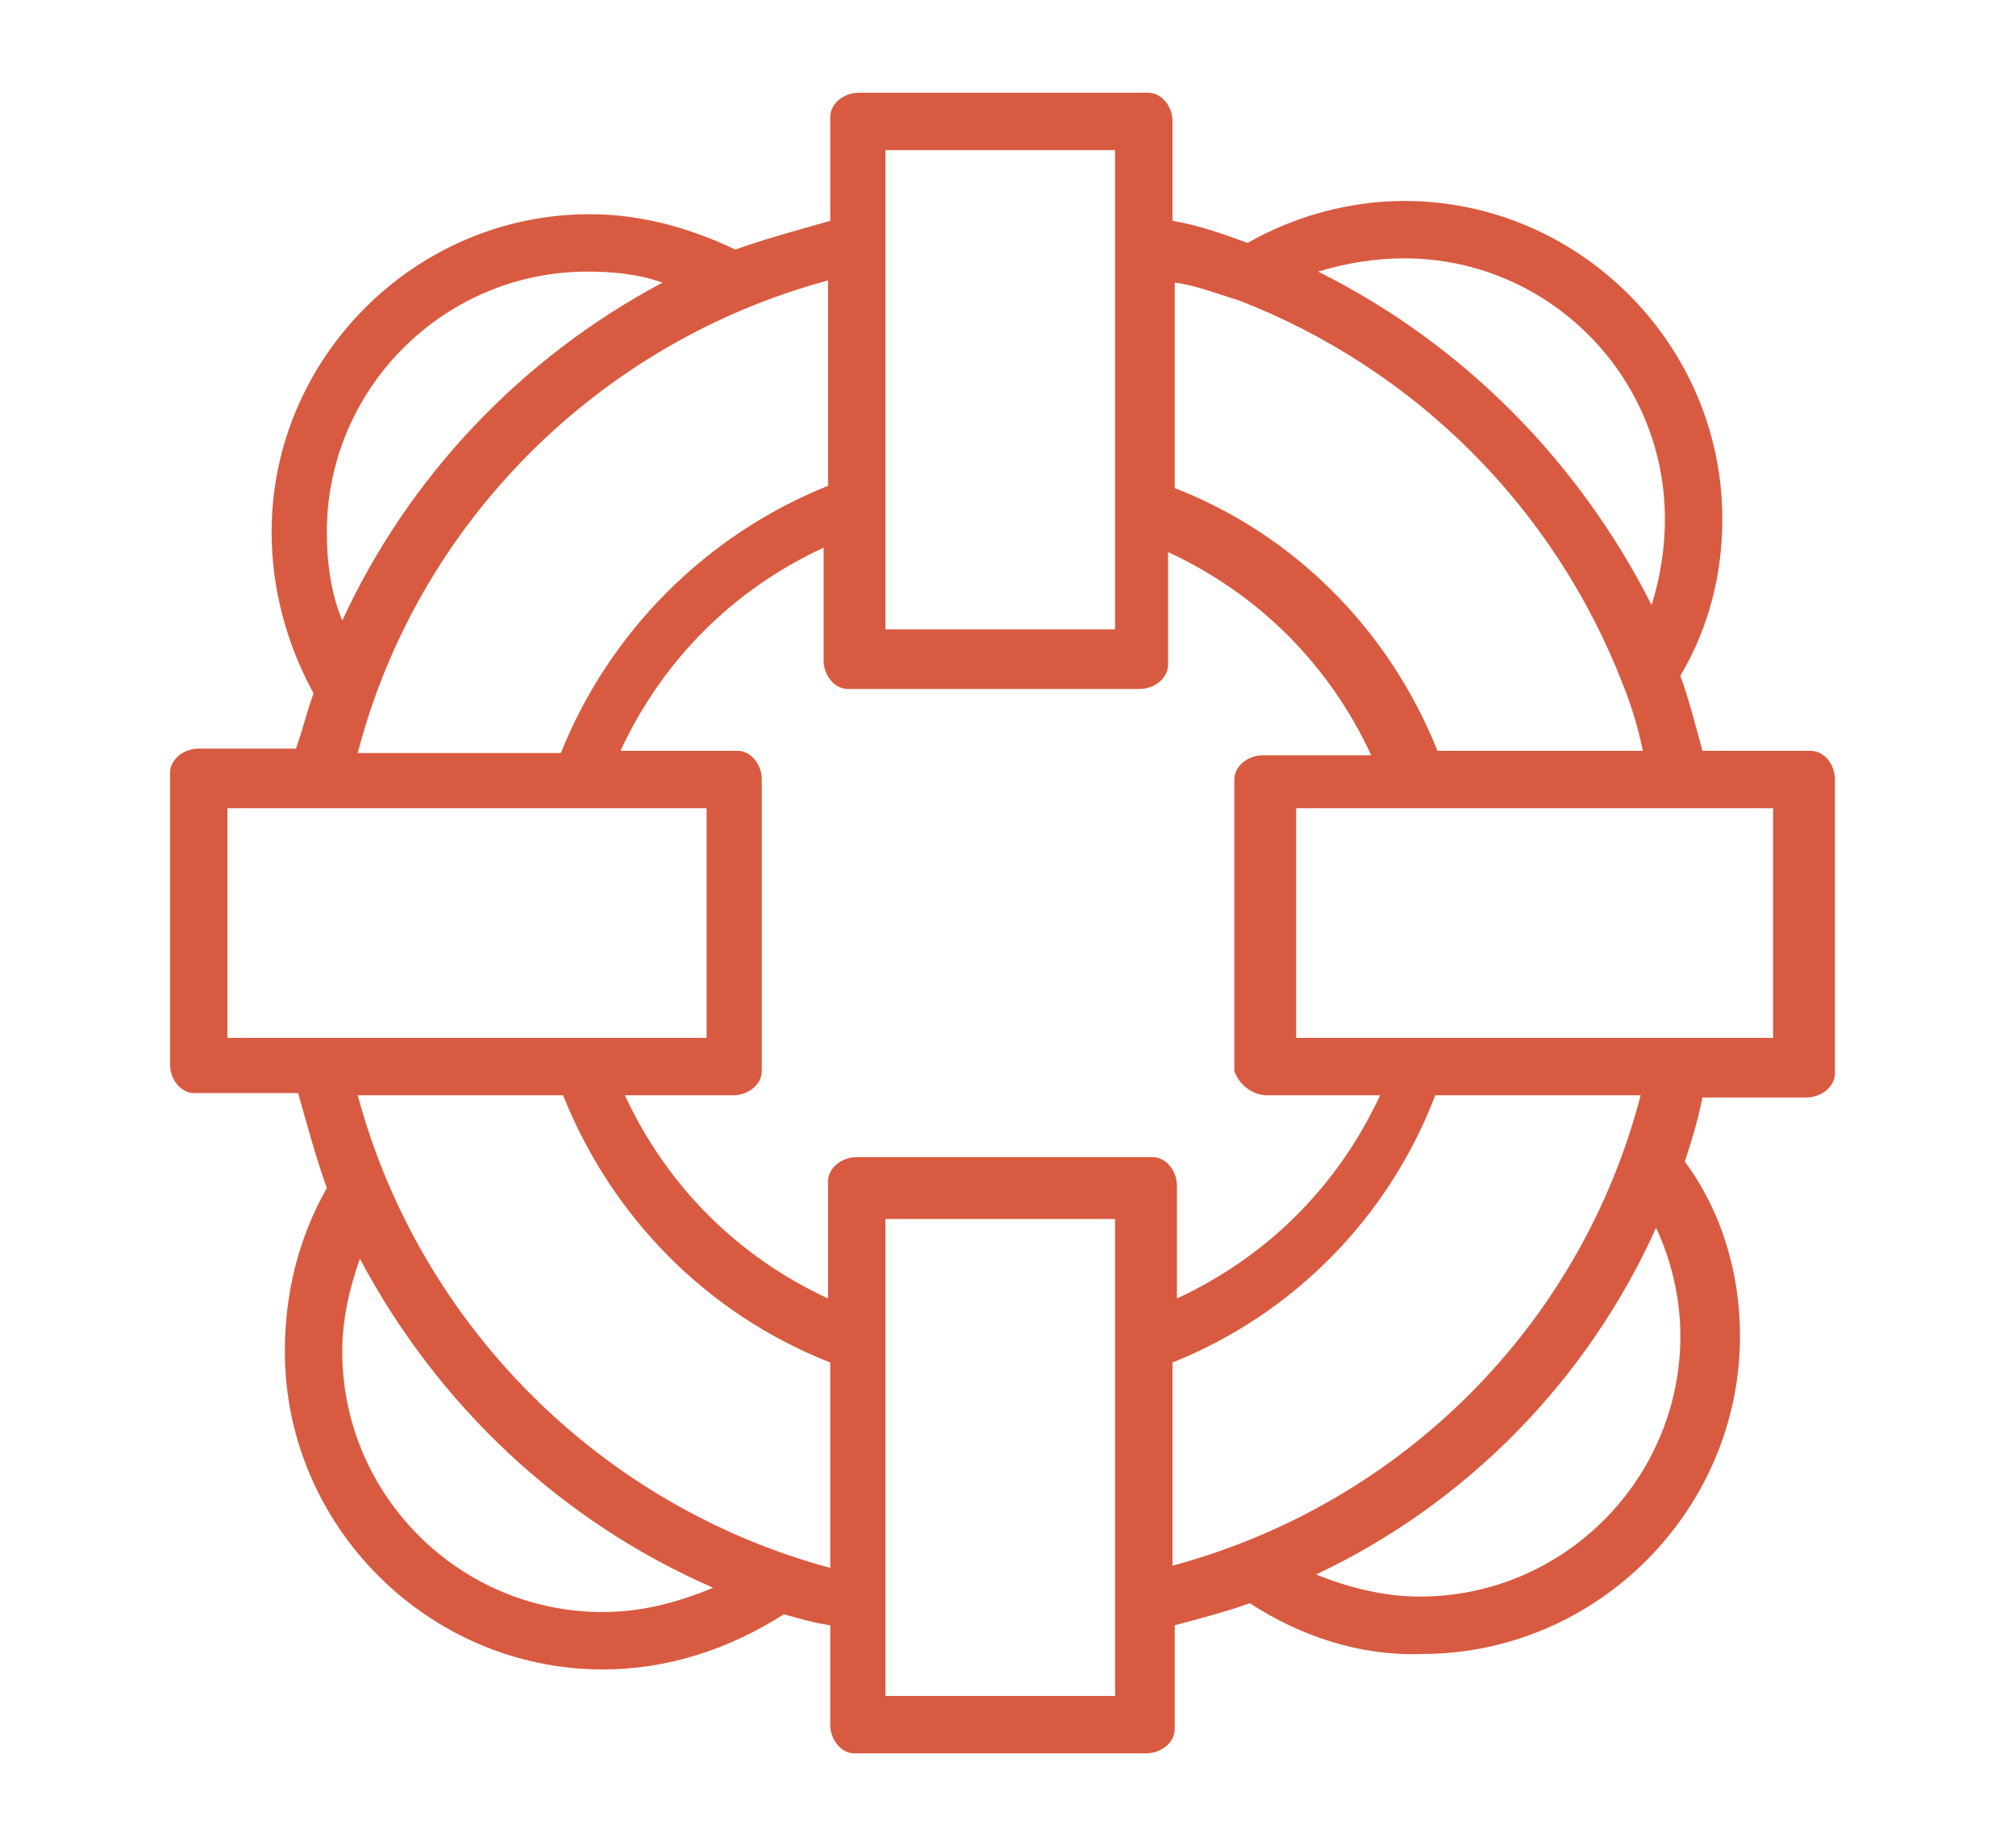
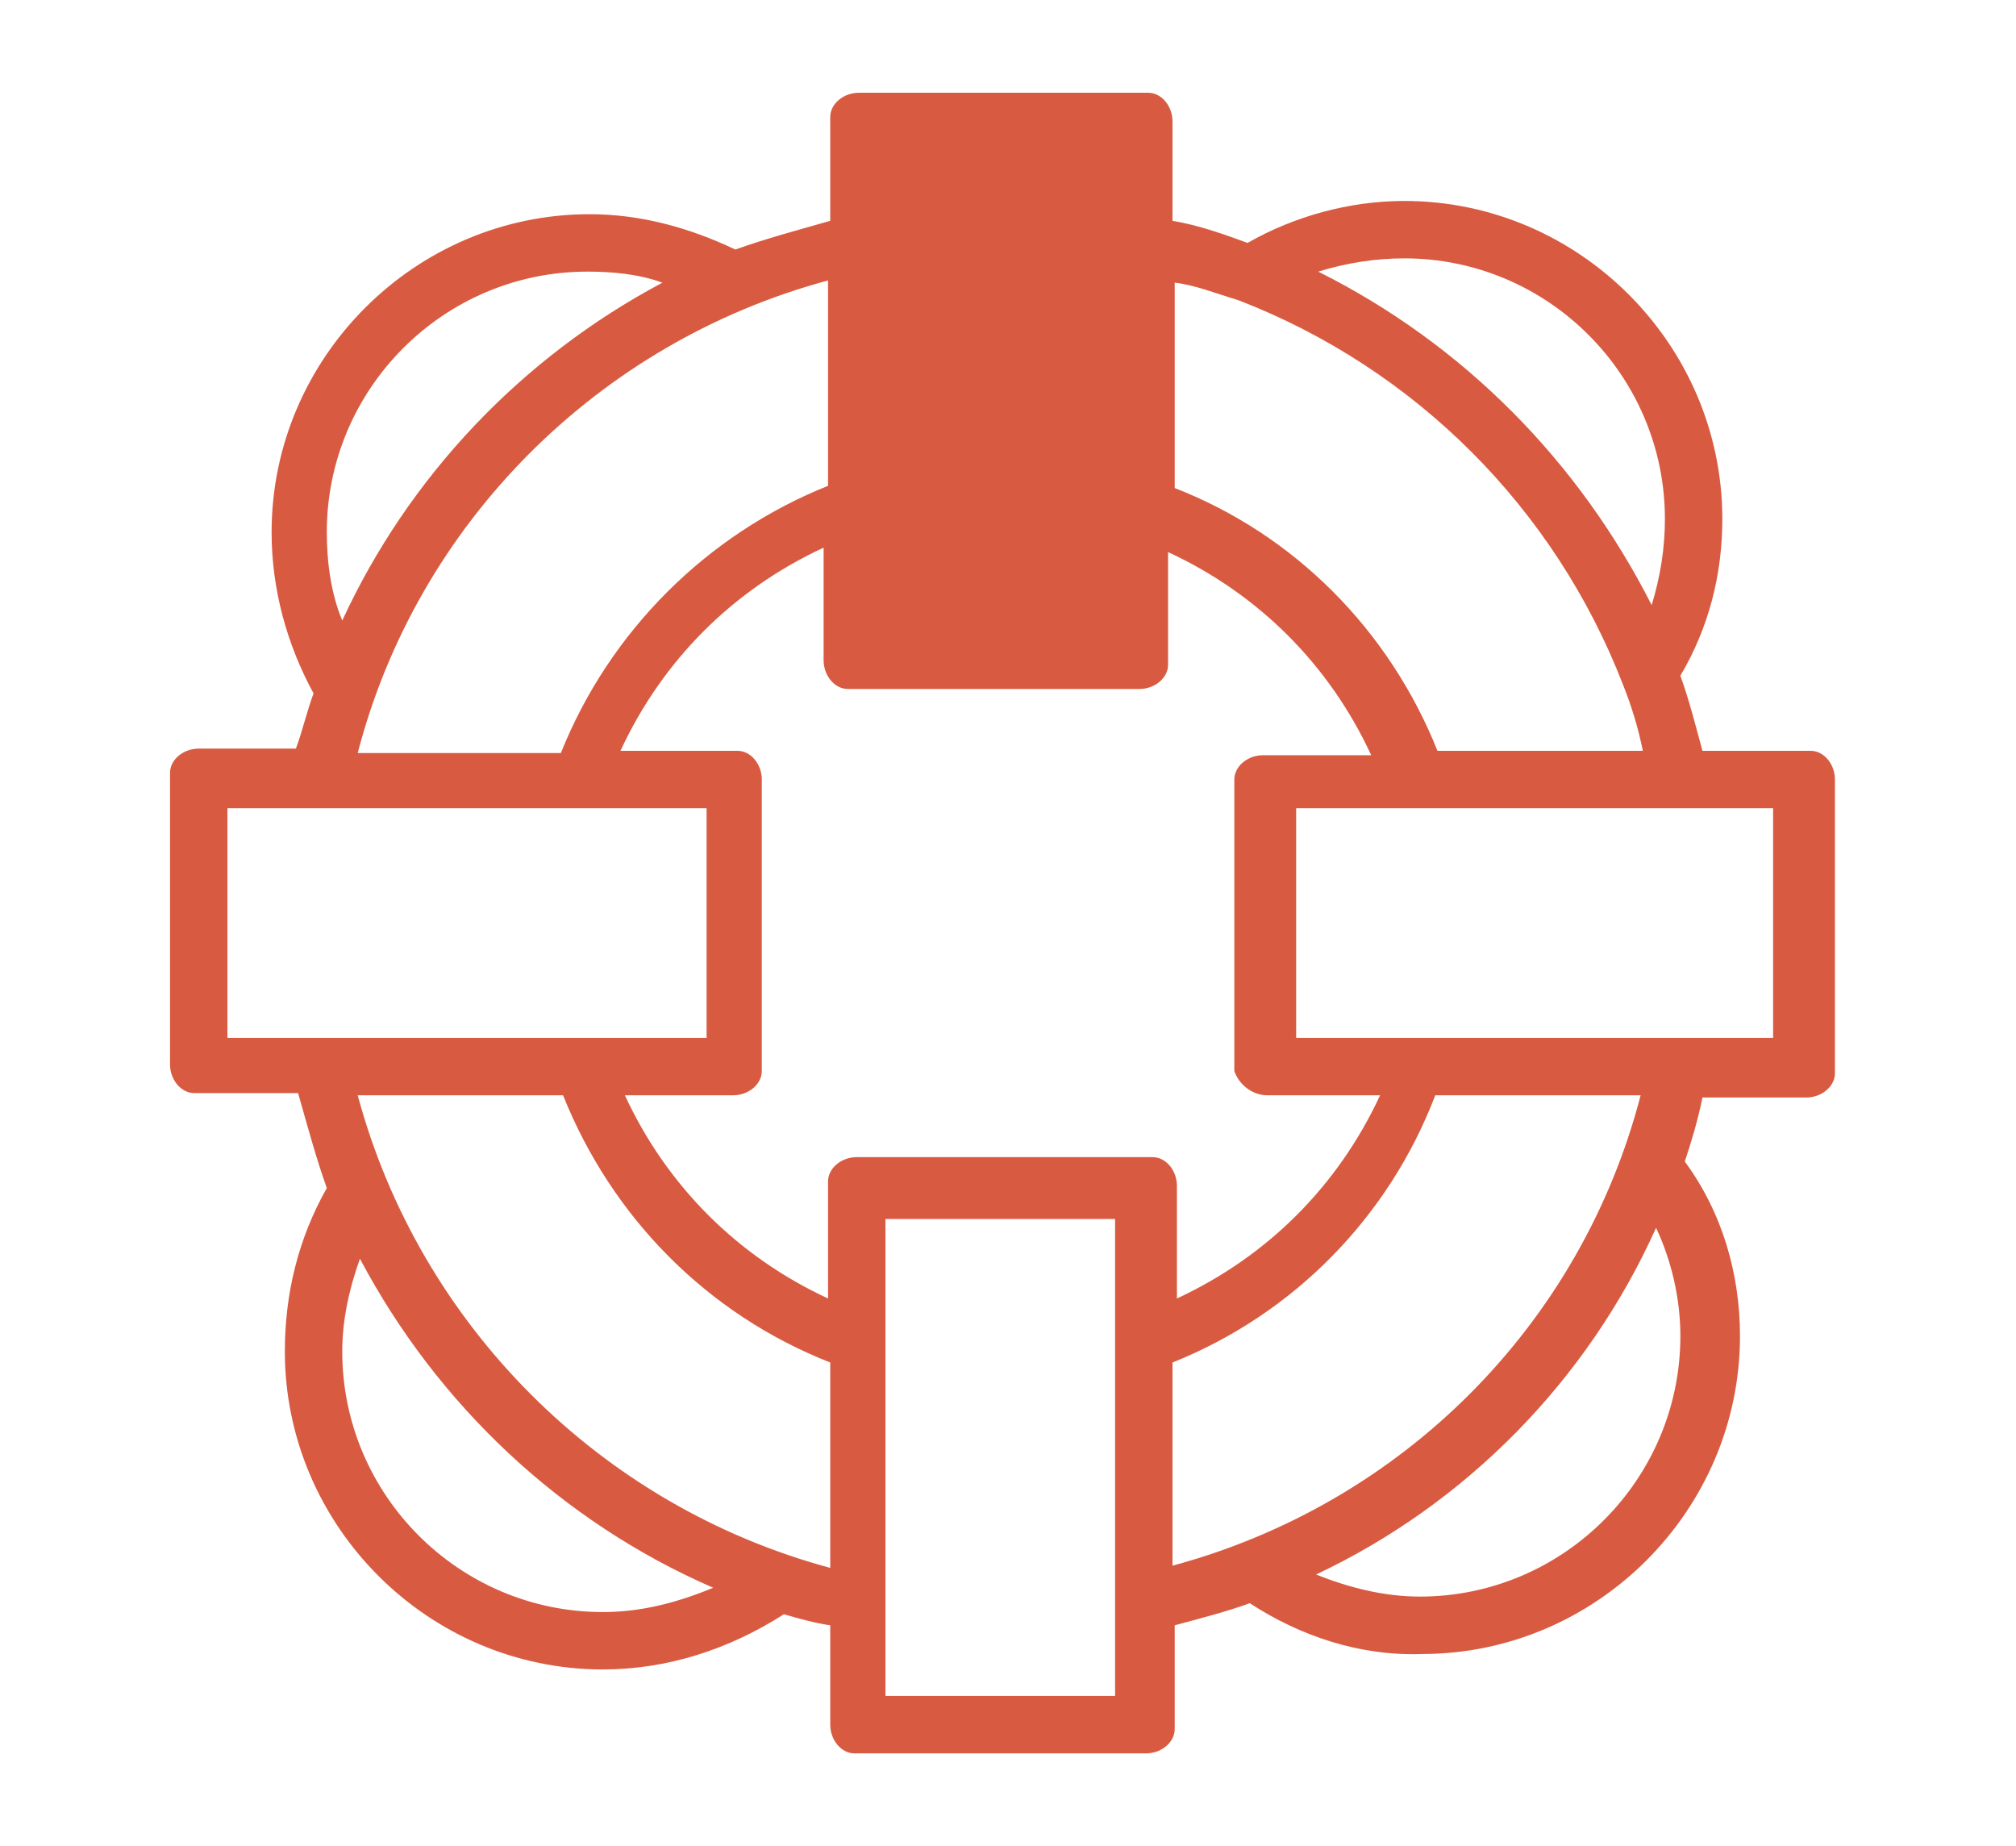
<svg xmlns="http://www.w3.org/2000/svg" version="1.1" id="Layer_1" x="0px" y="0px" viewBox="0 0 91.3 83.6" style="enable-background:new 0 0 91.3 83.6;" xml:space="preserve">
  <style type="text/css"> .st0{fill:#D85B41;} </style>
-   <path class="st0" d="M81.6,34h-4.5c-0.3-1.1-0.6-2.3-1-3.4c1.3-2.2,1.9-4.6,1.9-7.1c0-7.9-6.5-14.4-14.4-14.4c-2.5,0-5,0.7-7.1,1.9 c-1.1-0.4-2.2-0.8-3.4-1V5.5c0-0.7-0.5-1.3-1.1-1.3h-0.1h-13c-0.7,0-1.3,0.5-1.3,1.1c0,0.1,0,0.1,0,0.2V10c-1.4,0.4-2.9,0.8-4.3,1.3 c-2.1-1-4.3-1.6-6.6-1.6c-7.9,0-14.4,6.5-14.4,14.4c0,2.6,0.7,5.1,1.9,7.3c-0.3,0.8-0.5,1.7-0.8,2.5H9c-0.7,0-1.3,0.5-1.3,1.1 c0,0.1,0,0.1,0,0.2v13c0,0.7,0.5,1.3,1.1,1.3c0.1,0,0.1,0,0.2,0h4.5c0.4,1.4,0.8,2.9,1.3,4.3c-1.3,2.3-1.9,4.8-1.9,7.4 c0,7.9,6.5,14.4,14.4,14.4c2.9,0,5.7-0.9,8.2-2.5c0.7,0.2,1.4,0.4,2.1,0.5v4.5c0,0.7,0.5,1.3,1.1,1.3c0.1,0,0.1,0,0.2,0h13 c0.7,0,1.3-0.5,1.3-1.1c0-0.1,0-0.1,0-0.2v-4.5c1.1-0.3,2.3-0.6,3.4-1c2.3,1.5,5,2.4,7.8,2.3c7.9,0,14.4-6.5,14.4-14.4 c0-2.8-0.8-5.6-2.5-7.9c0.3-0.9,0.6-1.9,0.8-2.9h4.7c0.7,0,1.3-0.5,1.3-1.1c0-0.1,0-0.1,0-0.2V35.3c0-0.7-0.5-1.3-1.1-1.3 C81.7,34,81.7,34,81.6,34z M75.4,23.5c0,1.3-0.2,2.6-0.6,3.9c-3.3-6.5-8.5-11.8-15.1-15.1c1.3-0.4,2.6-0.6,3.9-0.6 C70.1,11.7,75.4,17,75.4,23.5L75.4,23.5z M56.1,13.6c8,3.1,14.3,9.4,17.4,17.4c0.4,1,0.7,2,0.9,3h-9.3c-2.2-5.5-6.5-9.8-11.9-11.9 v-9.3C54.1,12.9,55.1,13.3,56.1,13.6z M57.4,49.6h5.1c-1.9,4.1-5.1,7.3-9.2,9.2v-5.1c0-0.7-0.5-1.3-1.1-1.3c-0.1,0-0.1,0-0.2,0H38.8 c-0.7,0-1.3,0.5-1.3,1.1c0,0.1,0,0.1,0,0.2v5.1c-4.1-1.9-7.3-5.1-9.2-9.2h4.9c0.7,0,1.3-0.5,1.3-1.1c0-0.1,0-0.1,0-0.2v-13 c0-0.7-0.5-1.3-1.1-1.3c-0.1,0-0.1,0-0.2,0h-5.1c1.9-4.1,5.1-7.3,9.2-9.2v5.1c0,0.7,0.5,1.3,1.1,1.3c0.1,0,0.1,0,0.2,0h13 c0.7,0,1.3-0.5,1.3-1.1c0-0.1,0-0.1,0-0.2V25c4.1,1.9,7.3,5.1,9.2,9.2h-4.9c-0.7,0-1.3,0.5-1.3,1.1c0,0.1,0,0.1,0,0.2v13 C56.1,49.1,56.7,49.6,57.4,49.6L57.4,49.6z M40.1,6.8h10.4v21.7H40.1V6.8z M14.8,24.1c0-6.5,5.3-11.8,11.8-11.8 c1.1,0,2.3,0.1,3.4,0.5c-6.4,3.4-11.5,8.8-14.5,15.3C15,26.9,14.8,25.5,14.8,24.1z M37.5,12.7V22c-5.5,2.2-9.9,6.6-12.1,12.1h-9.2 C18.9,23.7,27.1,15.5,37.5,12.7z M10.3,36.6H32V47H10.3V36.6z M27.3,73c-6.5,0-11.8-5.3-11.8-11.8c0-1.4,0.3-2.8,0.8-4.2 c3.5,6.6,9.1,11.9,16,14.9C30.6,72.6,29,73,27.3,73L27.3,73z M16.2,49.6h9.3c2.2,5.5,6.5,9.9,12.1,12.1V71 C27.2,68.2,19,60,16.2,49.6z M50.5,76.8H40.1V55.2h10.4C50.5,55.2,50.5,76.8,50.5,76.8z M76.1,60.5c0,6.5-5.3,11.8-11.8,11.8 c-1.6,0-3.2-0.4-4.7-1c6.8-3.2,12.3-8.8,15.4-15.7C75.7,57.1,76.1,58.8,76.1,60.5z M53.1,70.9v-9.2c5.5-2.2,9.8-6.6,11.9-12.1h9.3 C71.6,60,63.5,68.1,53.1,70.9z M80.3,47H58.7V36.6h21.6V47z" />
+   <path class="st0" d="M81.6,34h-4.5c-0.3-1.1-0.6-2.3-1-3.4c1.3-2.2,1.9-4.6,1.9-7.1c0-7.9-6.5-14.4-14.4-14.4c-2.5,0-5,0.7-7.1,1.9 c-1.1-0.4-2.2-0.8-3.4-1V5.5c0-0.7-0.5-1.3-1.1-1.3h-0.1h-13c-0.7,0-1.3,0.5-1.3,1.1c0,0.1,0,0.1,0,0.2V10c-1.4,0.4-2.9,0.8-4.3,1.3 c-2.1-1-4.3-1.6-6.6-1.6c-7.9,0-14.4,6.5-14.4,14.4c0,2.6,0.7,5.1,1.9,7.3c-0.3,0.8-0.5,1.7-0.8,2.5H9c-0.7,0-1.3,0.5-1.3,1.1 c0,0.1,0,0.1,0,0.2v13c0,0.7,0.5,1.3,1.1,1.3c0.1,0,0.1,0,0.2,0h4.5c0.4,1.4,0.8,2.9,1.3,4.3c-1.3,2.3-1.9,4.8-1.9,7.4 c0,7.9,6.5,14.4,14.4,14.4c2.9,0,5.7-0.9,8.2-2.5c0.7,0.2,1.4,0.4,2.1,0.5v4.5c0,0.7,0.5,1.3,1.1,1.3c0.1,0,0.1,0,0.2,0h13 c0.7,0,1.3-0.5,1.3-1.1c0-0.1,0-0.1,0-0.2v-4.5c1.1-0.3,2.3-0.6,3.4-1c2.3,1.5,5,2.4,7.8,2.3c7.9,0,14.4-6.5,14.4-14.4 c0-2.8-0.8-5.6-2.5-7.9c0.3-0.9,0.6-1.9,0.8-2.9h4.7c0.7,0,1.3-0.5,1.3-1.1c0-0.1,0-0.1,0-0.2V35.3c0-0.7-0.5-1.3-1.1-1.3 C81.7,34,81.7,34,81.6,34z M75.4,23.5c0,1.3-0.2,2.6-0.6,3.9c-3.3-6.5-8.5-11.8-15.1-15.1c1.3-0.4,2.6-0.6,3.9-0.6 C70.1,11.7,75.4,17,75.4,23.5L75.4,23.5z M56.1,13.6c8,3.1,14.3,9.4,17.4,17.4c0.4,1,0.7,2,0.9,3h-9.3c-2.2-5.5-6.5-9.8-11.9-11.9 v-9.3C54.1,12.9,55.1,13.3,56.1,13.6z M57.4,49.6h5.1c-1.9,4.1-5.1,7.3-9.2,9.2v-5.1c0-0.7-0.5-1.3-1.1-1.3c-0.1,0-0.1,0-0.2,0H38.8 c-0.7,0-1.3,0.5-1.3,1.1c0,0.1,0,0.1,0,0.2v5.1c-4.1-1.9-7.3-5.1-9.2-9.2h4.9c0.7,0,1.3-0.5,1.3-1.1c0-0.1,0-0.1,0-0.2v-13 c0-0.7-0.5-1.3-1.1-1.3c-0.1,0-0.1,0-0.2,0h-5.1c1.9-4.1,5.1-7.3,9.2-9.2v5.1c0,0.7,0.5,1.3,1.1,1.3c0.1,0,0.1,0,0.2,0h13 c0.7,0,1.3-0.5,1.3-1.1c0-0.1,0-0.1,0-0.2V25c4.1,1.9,7.3,5.1,9.2,9.2h-4.9c-0.7,0-1.3,0.5-1.3,1.1c0,0.1,0,0.1,0,0.2v13 C56.1,49.1,56.7,49.6,57.4,49.6L57.4,49.6z M40.1,6.8h10.4v21.7V6.8z M14.8,24.1c0-6.5,5.3-11.8,11.8-11.8 c1.1,0,2.3,0.1,3.4,0.5c-6.4,3.4-11.5,8.8-14.5,15.3C15,26.9,14.8,25.5,14.8,24.1z M37.5,12.7V22c-5.5,2.2-9.9,6.6-12.1,12.1h-9.2 C18.9,23.7,27.1,15.5,37.5,12.7z M10.3,36.6H32V47H10.3V36.6z M27.3,73c-6.5,0-11.8-5.3-11.8-11.8c0-1.4,0.3-2.8,0.8-4.2 c3.5,6.6,9.1,11.9,16,14.9C30.6,72.6,29,73,27.3,73L27.3,73z M16.2,49.6h9.3c2.2,5.5,6.5,9.9,12.1,12.1V71 C27.2,68.2,19,60,16.2,49.6z M50.5,76.8H40.1V55.2h10.4C50.5,55.2,50.5,76.8,50.5,76.8z M76.1,60.5c0,6.5-5.3,11.8-11.8,11.8 c-1.6,0-3.2-0.4-4.7-1c6.8-3.2,12.3-8.8,15.4-15.7C75.7,57.1,76.1,58.8,76.1,60.5z M53.1,70.9v-9.2c5.5-2.2,9.8-6.6,11.9-12.1h9.3 C71.6,60,63.5,68.1,53.1,70.9z M80.3,47H58.7V36.6h21.6V47z" />
</svg>